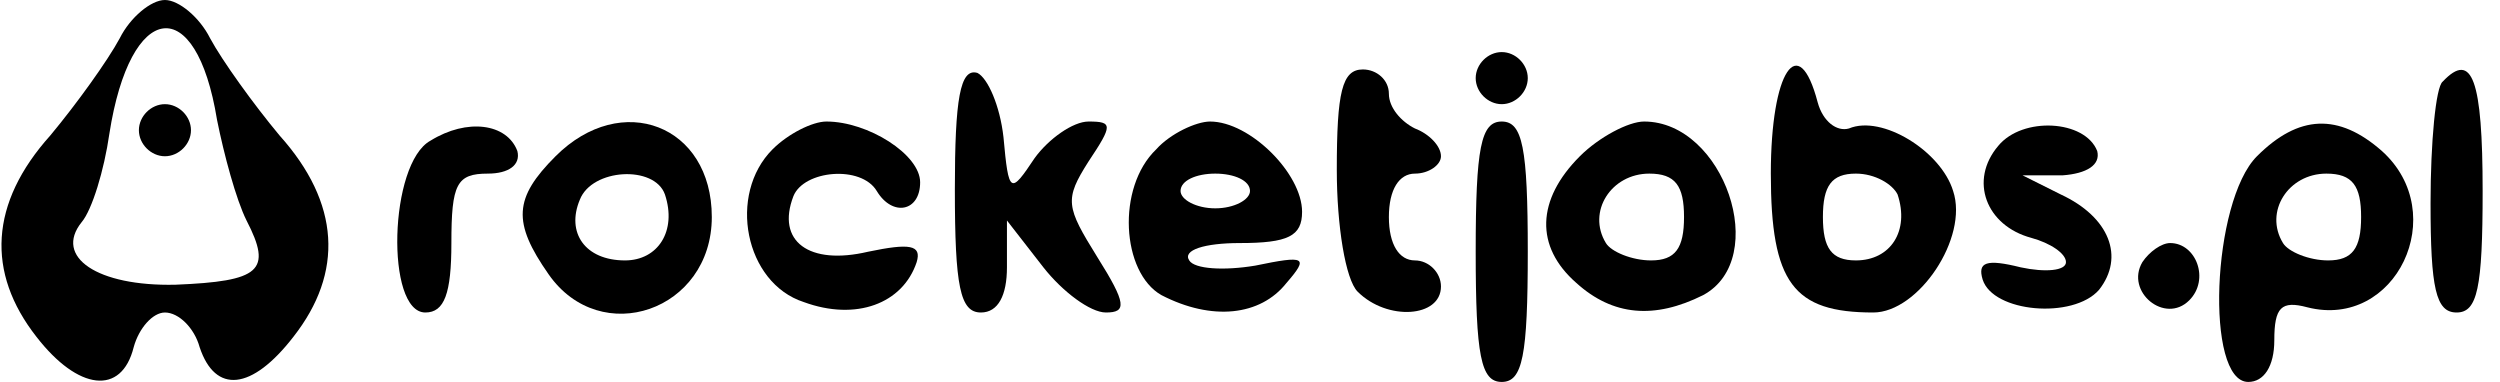
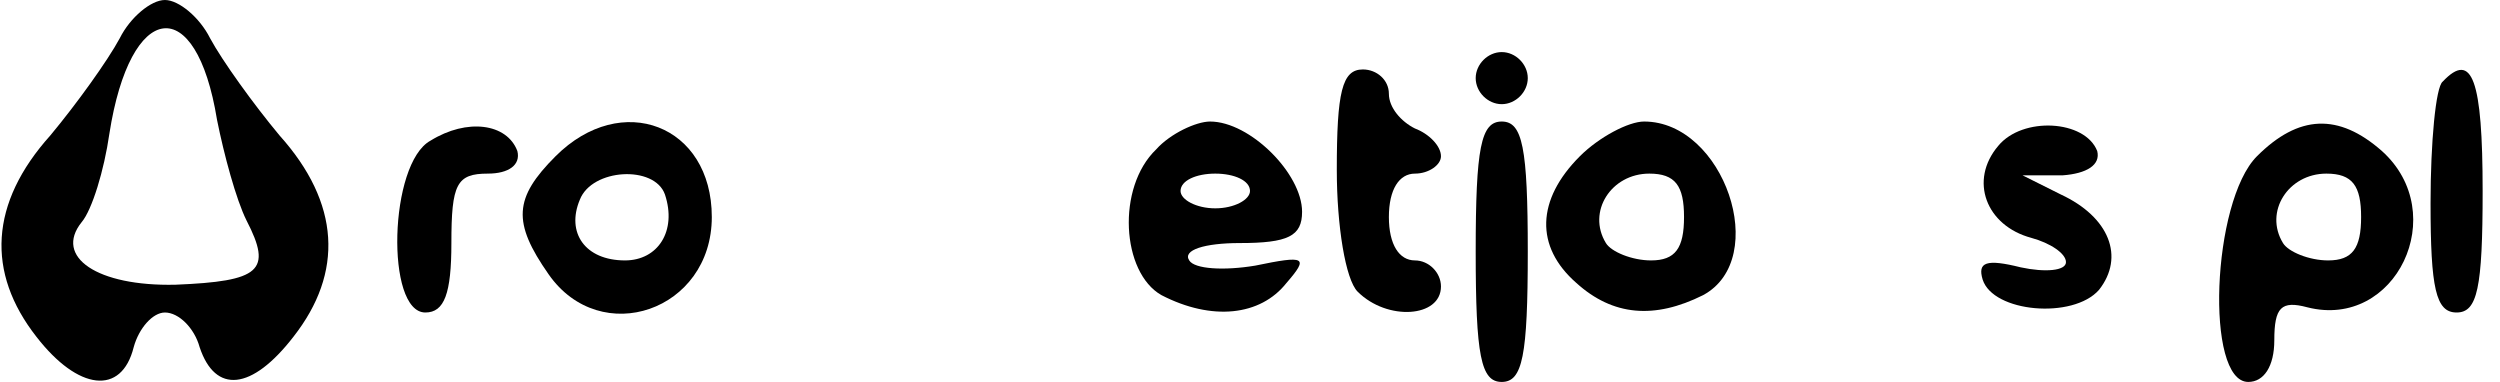
<svg xmlns="http://www.w3.org/2000/svg" version="1.0" width="144pt" height="22pt" viewBox="0 0 144 22" preserveAspectRatio="xMidYMid meet">
  <g transform="translate(0,22) scale(0.1,-0.1)" fill="#000000" stroke="none">
    <path d="M69 198 c-7 -13 -25 -38 -40 -56 -35 -39 -37 -79 -8 -116 24 -31 49 -34 56 -6 3 11 11 20 18 20 8 0 17 -9 20 -20 9 -27 30 -25 54 6 29 37 27 77 -8 116 -15 18 -33 43 -40 56 -6 12 -18 22 -26 22 -8 0 -20 -10 -26 -22z m56 -47 c4 -20 11 -46 17 -58 15 -29 8 -35 -41 -37 -45 -1 -70 16 -54 36 6 7 13 30 16 51 12 77 50 82 62 8z" />
-     <path d="M80 145 c0 -8 7 -15 15 -15 8 0 15 7 15 15 0 8 -7 15 -15 15 -8 0 -15 -7 -15 -15z" />
    <path d="M850 175 c0 -8 7 -15 15 -15 8 0 15 7 15 15 0 8 -7 15 -15 15 -8 0 -15 -7 -15 -15z" />
-     <path d="M550 111 c0 -56 3 -71 15 -71 10 0 15 10 15 26 l0 27 21 -27 c11 -14 27 -26 36 -26 12 0 12 5 -5 32 -18 29 -19 33 -5 55 14 21 14 23 0 23 -9 0 -23 -10 -31 -21 -14 -21 -15 -21 -18 12 -2 18 -9 34 -15 37 -10 3 -13 -15 -13 -67z" />
    <path d="M770 122 c0 -32 5 -63 12 -70 17 -17 48 -15 48 3 0 8 -7 15 -15 15 -9 0 -15 9 -15 25 0 16 6 25 15 25 8 0 15 5 15 10 0 6 -7 13 -15 16 -8 4 -15 12 -15 20 0 8 -7 14 -15 14 -12 0 -15 -13 -15 -58z" />
-     <path d="M1020 120 c0 -63 13 -80 59 -80 26 0 55 43 46 70 -7 23 -41 44 -60 36 -7 -2 -15 4 -18 15 -11 42 -27 18 -27 -41z m73 -12 c7 -21 -4 -38 -24 -38 -14 0 -19 7 -19 25 0 18 5 25 19 25 11 0 21 -6 24 -12z" />
    <path d="M1407 173 c-4 -3 -7 -35 -7 -70 0 -49 3 -63 15 -63 12 0 15 14 15 70 0 64 -6 81 -23 63z" />
    <path d="M248 139 c-24 -13 -26 -99 -3 -99 11 0 15 11 15 40 0 34 3 40 21 40 12 0 19 5 17 13 -6 16 -29 19 -50 6z" />
    <path d="M320 130 c-24 -24 -25 -38 -4 -68 30 -43 94 -21 94 33 0 53 -52 73 -90 35z m63 -22 c7 -21 -4 -38 -23 -38 -23 0 -34 16 -26 35 7 18 43 20 49 3z" />
-     <path d="M445 134 c-26 -26 -16 -77 18 -88 30 -11 57 -1 65 23 3 10 -4 11 -28 6 -34 -8 -53 6 -43 32 6 15 39 18 48 3 9 -15 25 -12 25 5 0 16 -30 35 -54 35 -8 0 -22 -7 -31 -16z" />
    <path d="M666 134 c-23 -22 -20 -71 3 -84 29 -15 57 -12 72 7 13 15 11 16 -18 10 -18 -3 -35 -2 -38 3 -4 6 9 10 29 10 28 0 36 4 36 18 0 22 -30 52 -53 52 -8 0 -23 -7 -31 -16z m54 -24 c0 -5 -9 -10 -20 -10 -11 0 -20 5 -20 10 0 6 9 10 20 10 11 0 20 -4 20 -10z" />
    <path d="M850 75 c0 -60 3 -75 15 -75 12 0 15 15 15 75 0 60 -3 75 -15 75 -12 0 -15 -15 -15 -75z" />
    <path d="M910 130 c-25 -25 -26 -52 -2 -73 21 -19 45 -21 73 -7 39 21 12 100 -34 100 -9 0 -26 -9 -37 -20z m60 -35 c0 -18 -5 -25 -19 -25 -11 0 -23 5 -26 10 -11 18 3 40 25 40 15 0 20 -7 20 -25z" />
    <path d="M1151 136 c-17 -20 -7 -46 19 -53 11 -3 20 -9 20 -14 0 -5 -12 -6 -26 -3 -20 5 -25 3 -22 -7 6 -19 52 -23 67 -6 15 19 6 42 -22 55 l-22 11 23 0 c14 1 22 6 20 14 -7 18 -43 20 -57 3z" />
    <path d="M1300 130 c-26 -26 -30 -130 -5 -130 9 0 15 9 15 24 0 19 4 23 19 19 51 -13 83 54 43 90 -25 22 -48 21 -72 -3z m60 -35 c0 -18 -5 -25 -19 -25 -11 0 -23 5 -26 10 -11 18 3 40 25 40 15 0 20 -7 20 -25z" />
-     <path d="M1234 69 c-10 -17 13 -36 27 -22 12 12 4 33 -11 33 -5 0 -12 -5 -16 -11z" />
+     <path d="M1234 69 z" />
  </g>
</svg>